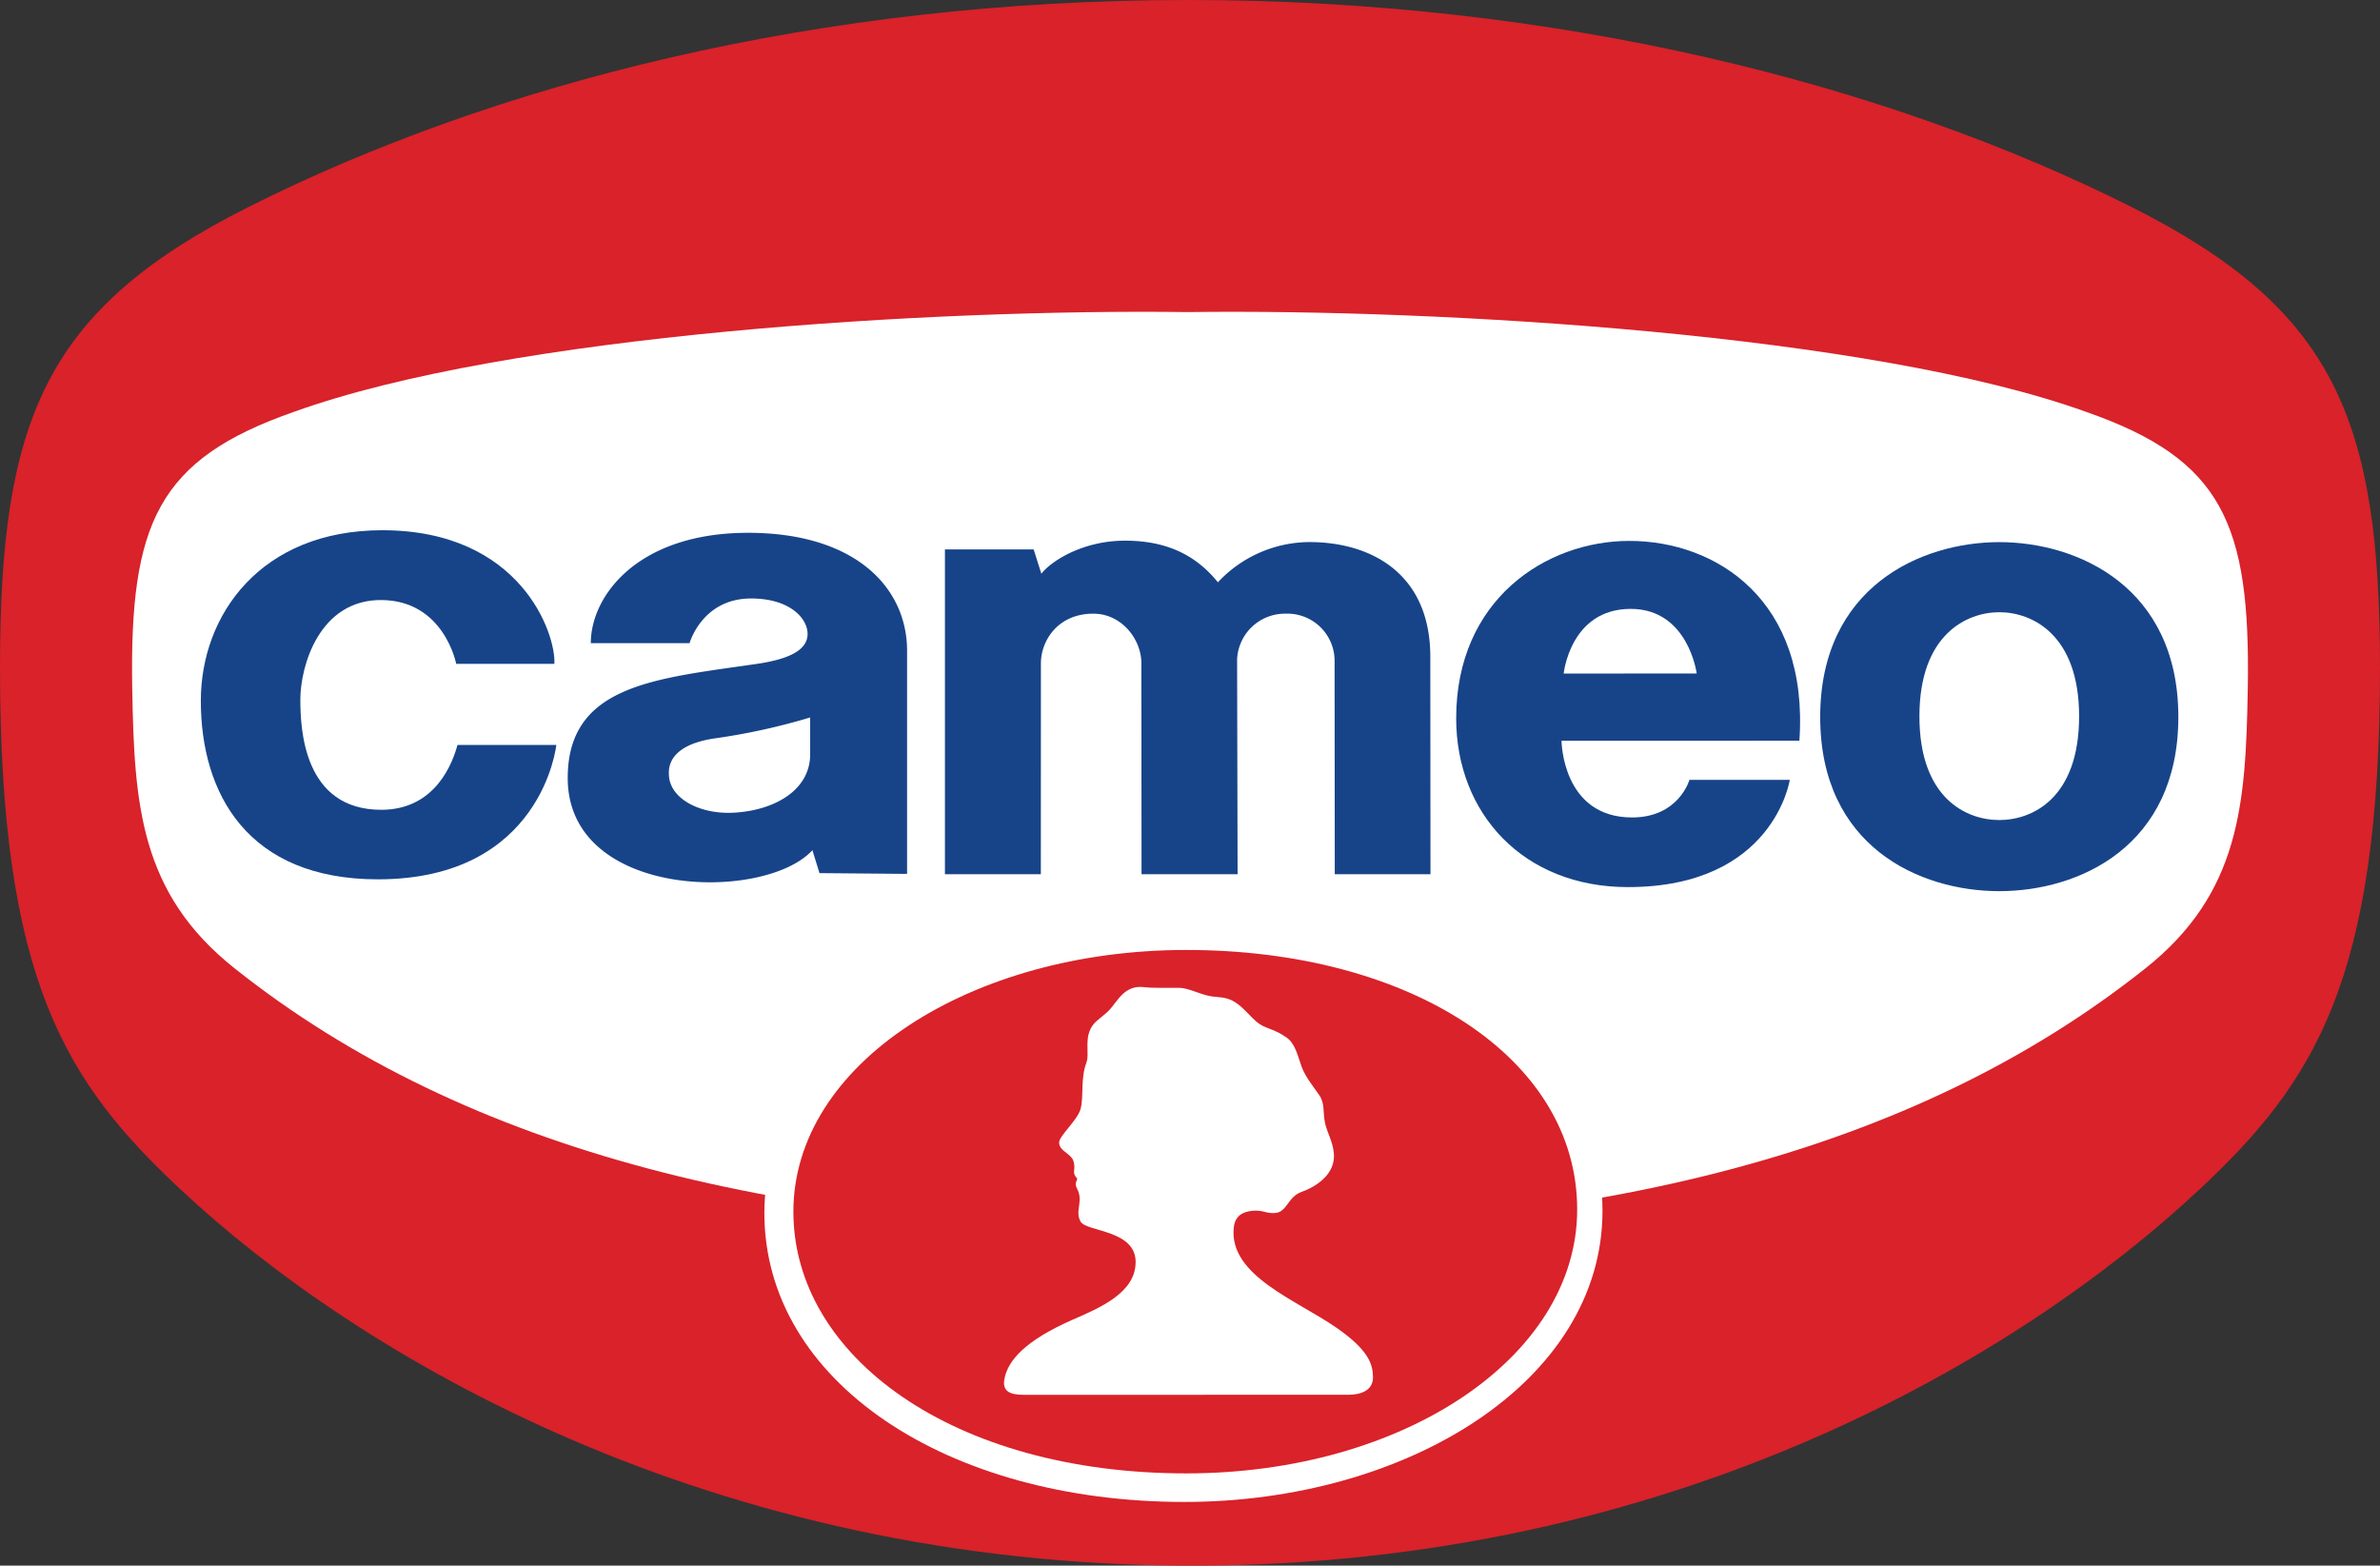
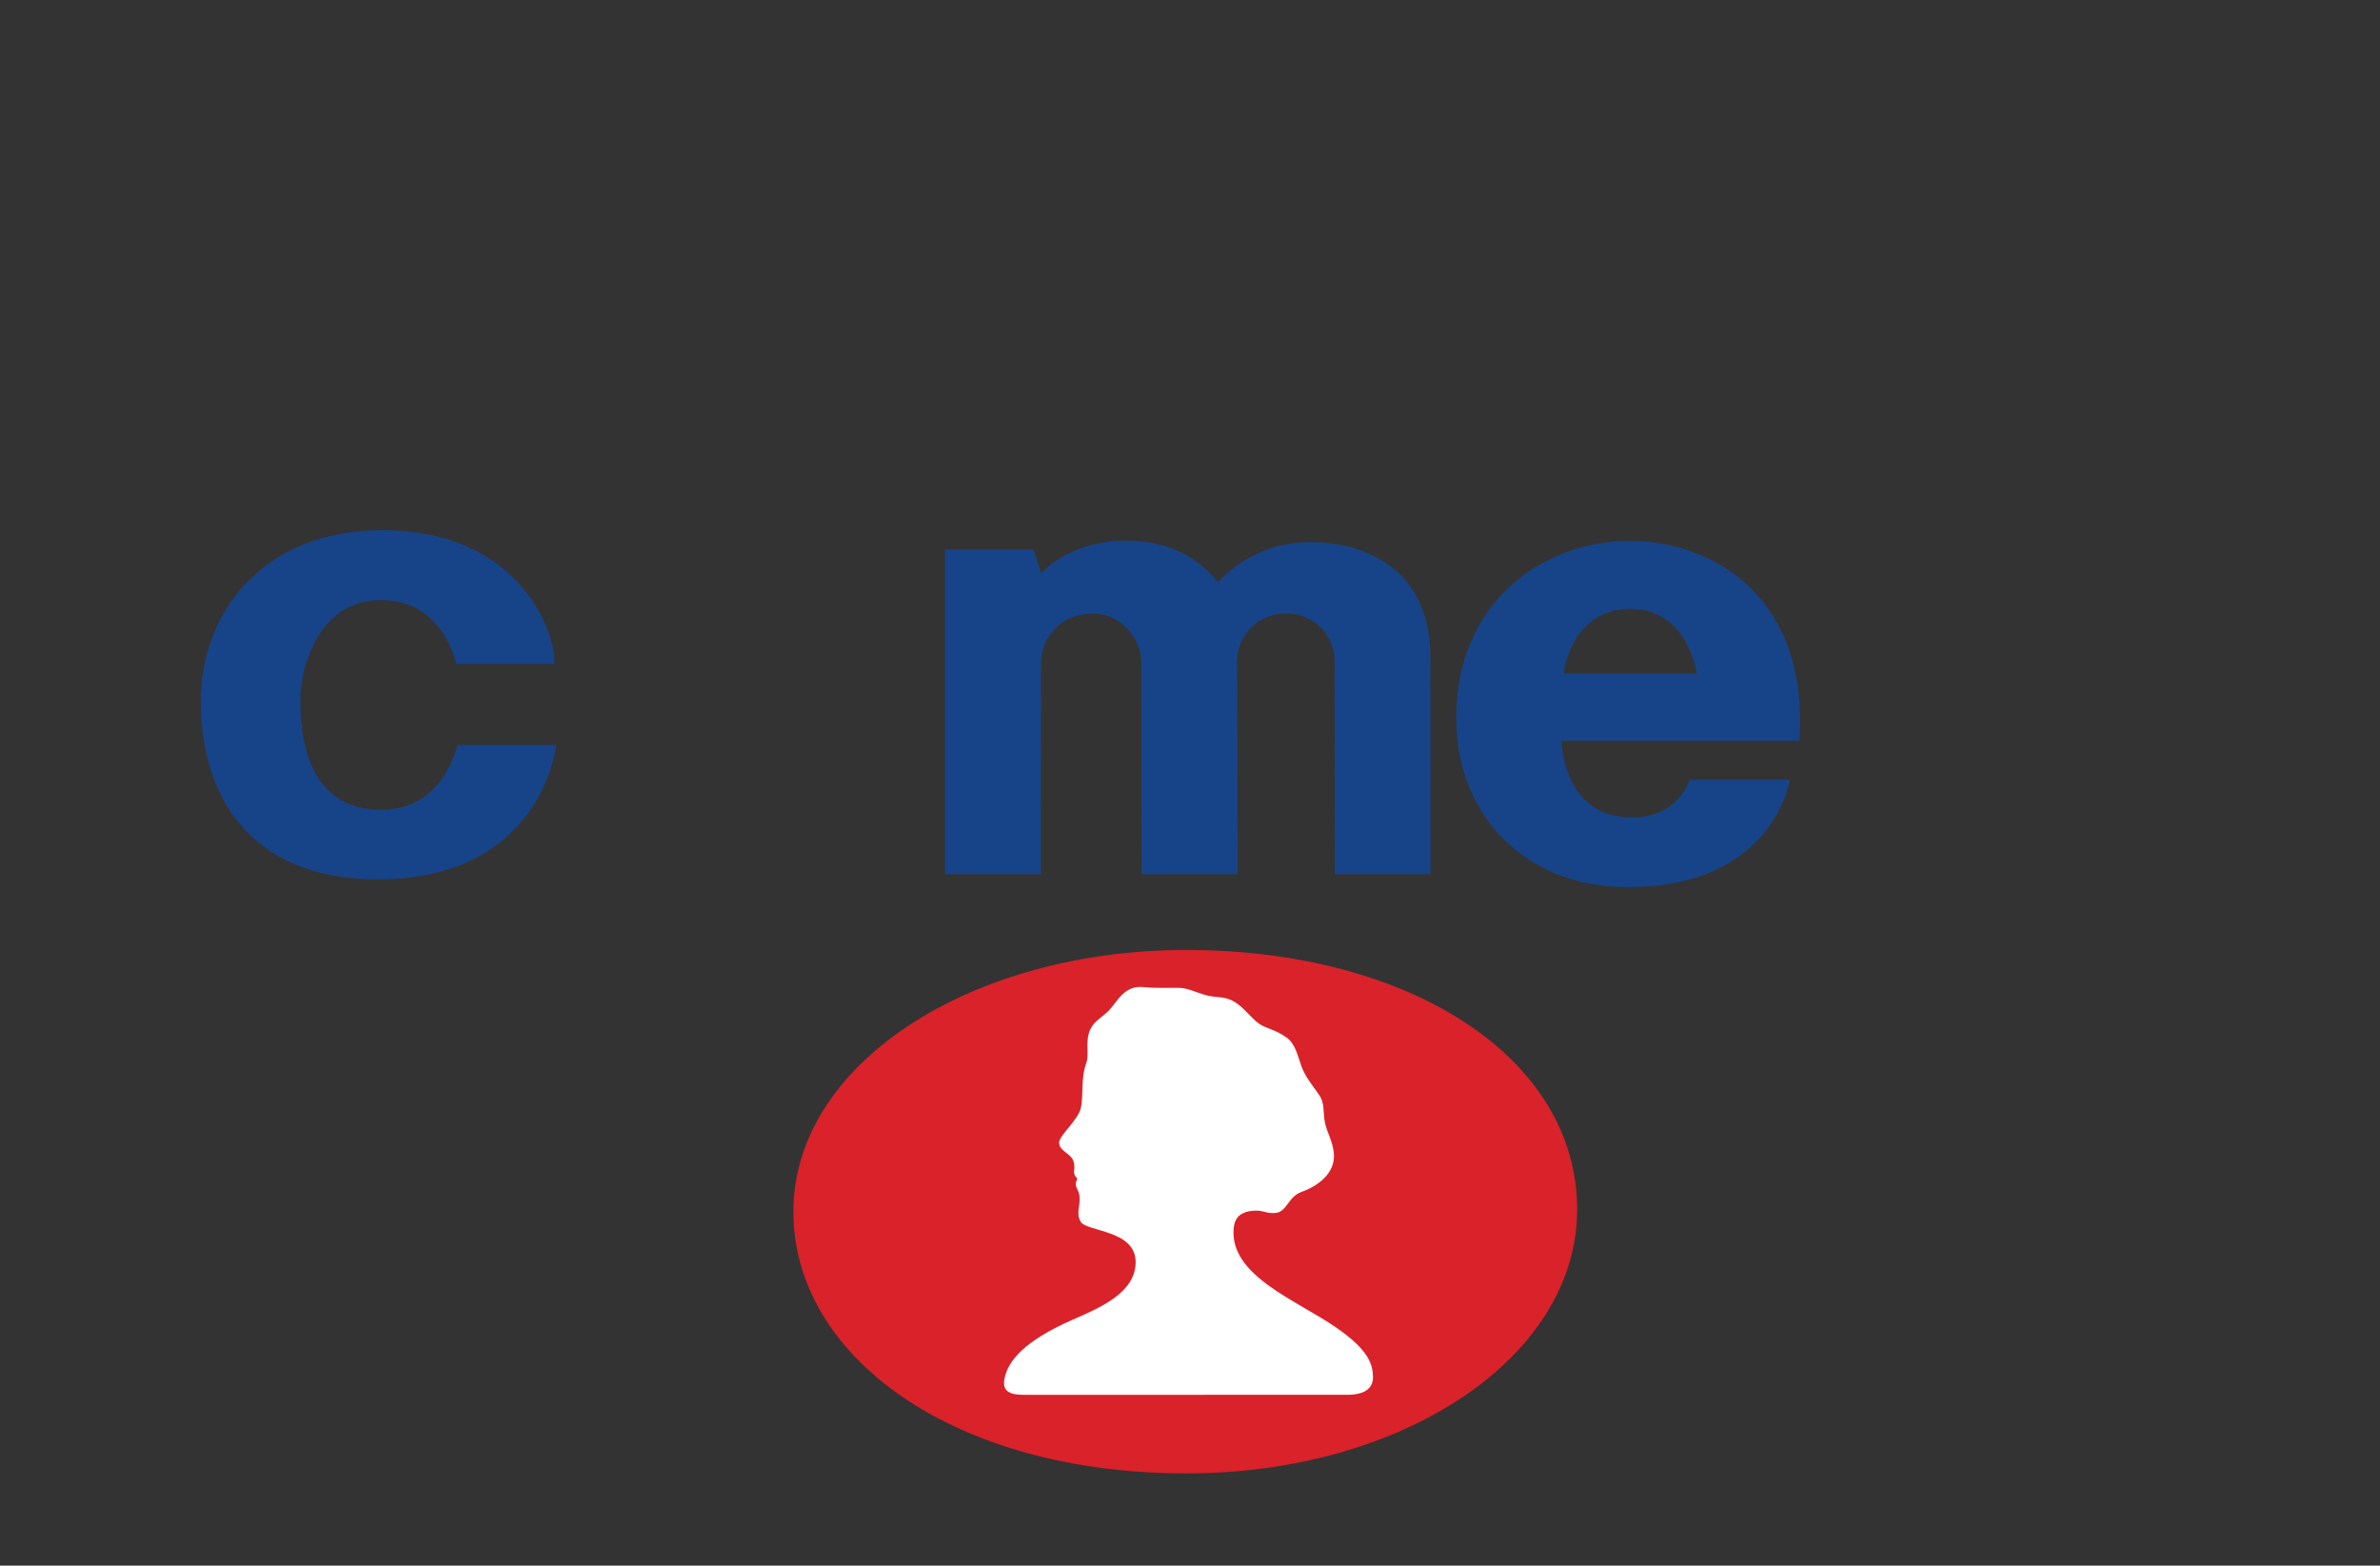
<svg xmlns="http://www.w3.org/2000/svg" width="481.84" height="316.98" viewBox="0 0 481.84 316.98">
  <rect x="0" y="0" width="481.84" height="316.98" fill="#333333" stroke="none" />
-   <path d="M240.475,0c74.782,0,141.382,16.959,191.017,41.887,41.177,20.68,50.348,42.977,50.348,93.359,0,63.328-13.367,83.848-36.462,105.481-36.125,33.846-106.554,76.253-204.032,76.253S72.587,274.573,36.461,240.727C13.367,219.094,0,198.574,0,135.246,0,84.864,9.171,62.567,50.348,41.887,99.983,16.959,165.69,0,240.475,0" fill="#d9222a" fill-rule="evenodd" />
-   <path d="M240.439,63.184c51.2-.673,138.334,4.473,181.957,20.223,27.445,9.589,33.259,22.467,32.674,56.119-.409,23.331-1.579,41.288-20.662,56.477-47.128,37.509-111.295,53.083-193.172,53.083S94.56,233.512,47.432,196c-19.084-15.189-20.254-33.146-20.659-56.477C26.185,105.874,32,93,59.443,83.407c43.624-15.75,129.793-20.9,181-20.223" fill="#fff" fill-rule="evenodd" />
-   <path d="M239.788,187.091c46.033,0,84.643,22.435,84.643,58.048,0,34.744-39.868,58.943-84.643,58.943-48.243,0-85.037-24.46-85.037-58.495,0-34.82,40.579-58.5,85.037-58.5" fill="#fff" fill-rule="evenodd" />
  <path d="M112.234,134.4l-19.877,0s-2.424-12.78-15.066-12.917-16.485,13.375-16.485,20.127c0,5.844.578,22.34,16.382,22.34,11.136,0,14.515-9.772,15.433-13.129h20.007s-2.828,27.207-36.115,27.207c-26.383,0-35.855-17.363-35.855-36.148,0-17.372,12.114-34.53,36.733-34.53,28.055,0,35.186,21,34.843,27.052" fill="#174489" fill-rule="evenodd" />
-   <path d="M164.02,145.256v7.465c0,7.333-7.343,11.4-15.555,11.82-6.812.35-13.045-2.9-13.045-7.86-.148-3.075,2.111-6.2,9.512-7.219a129.82,129.82,0,0,0,19.088-4.206m-24.409-15.039h-20c0-9.574,9.484-22.346,31.851-22.346,21.81,0,32.18,11.184,32.18,23.881v45.173l-17.734-.154-1.428-4.639c-9.705,10.572-49.542,9.921-49.542-14.617,0-18.954,17.918-20.126,38.3-23.108,6.816-.995,10.1-2.906,10.252-5.84.173-3.2-3.421-7.4-11.422-7.4-9.949,0-12.463,9.055-12.463,9.055" fill="#174489" fill-rule="evenodd" />
  <path d="M231.075,134.265c0-4.821-3.979-10.02-9.725-10.02-7.3,0-10.613,5.6-10.613,10.02l-.015,42.729H191.306V111.238h17.965l1.556,4.918c2.046-2.629,8.445-6.692,16.944-6.692,8.783,0,14.549,3.182,18.8,8.427a25.49,25.49,0,0,1,18.522-8.144c12.444,0,24.478,6.327,24.478,23.226l.035,44.021-19.378,0-.035-43.351a9.561,9.561,0,0,0-9.863-9.4,9.7,9.7,0,0,0-9.874,9.247l.1,43.5H231.109Z" fill="#174489" fill-rule="evenodd" />
  <path d="M316.573,136.371l26.933-.023s-1.7-13.074-13.361-13.074c-12.257,0-13.572,13.1-13.572,13.1m47.717,13.591-48.155.015s.1,15.522,14.287,15.522c9.474,0,11.612-7.615,11.612-7.615l20.314,0s-3.235,21.714-32.77,21.714c-21.21,0-34.77-14.951-34.77-34.179,0-24,18.143-35.909,35.063-35.909,17.677,0,36.4,12.083,34.419,40.455" fill="#174489" fill-rule="evenodd" />
  <path d="M160.624,245.317c0-29.9,35.812-52.987,79.537-52.987,45.31,0,79.144,21.851,79.144,52.539,0,29.9-35.216,53.434-79.144,53.434-47.285,0-79.537-23.722-79.537-52.986" fill="#d9222a" fill-rule="evenodd" />
  <path d="M272.9,282.388c2.436,0,5.121-.759,5.068-3.617-.047-2.539-.836-5.4-7.352-9.932-8.13-5.649-21.812-10.565-20.839-20.255.237-2.355,1.7-3.261,3.846-3.456s2.73.649,4.676.439c2.239-.244,2.5-3.291,5.158-4.236,3.021-1.072,7.06-3.652,6.574-7.985-.262-2.331-1.35-4.1-1.753-5.892-.5-2.216,0-3.967-1.166-5.7-1.181-1.746-2.826-3.675-3.606-5.818s-1.235-4.594-3.017-5.867c-2.387-1.7-3.9-1.7-5.454-2.726-1.986-1.3-3.735-4.35-6.572-5.16-1.536-.439-2.55-.231-4.236-.683-2.026-.542-3.823-1.485-5.525-1.509-2.365-.034-5.02.1-7.183-.146-3.893-.437-5.305,2.921-6.912,4.625-.924.979-2.446,1.99-3.118,2.775-2.238,2.631-.8,5.916-1.556,7.935-1.219,3.263-.487,6.867-1.17,9.349-.621,2.267-4.26,5.359-4.333,6.718-.1,1.8,2.458,2.248,2.921,3.9.506,1.789-.459,2.175.655,3.368.352.379-.7.737.075,2.2,1.318,2.475-.554,4.525.706,6.632,1.24,2.065,11.125,1.63,11.125,8.155,0,6.279-7.331,9.3-12.756,11.683-9.542,4.189-13.145,8.231-13.824,12.075-.446,2.522,1.31,3.116,3.8,3.131Z" fill="#fff" fill-rule="evenodd" />
-   <path d="M404.777,123.949c-6.6,0-16.183,4.494-16.183,21.082,0,16.558,9.457,20.995,16.17,20.995s16.159-4.437,16.159-20.995c0-16.588-9.548-21.082-16.146-21.082m0-14.19c-15.936,0-36.272,9.129-36.272,35.4,0,26.194,20.089,35.265,36.259,35.265s36.249-9.071,36.249-35.265c0-26.267-20.306-35.4-36.236-35.4" fill="#174489" fill-rule="evenodd" />
</svg>